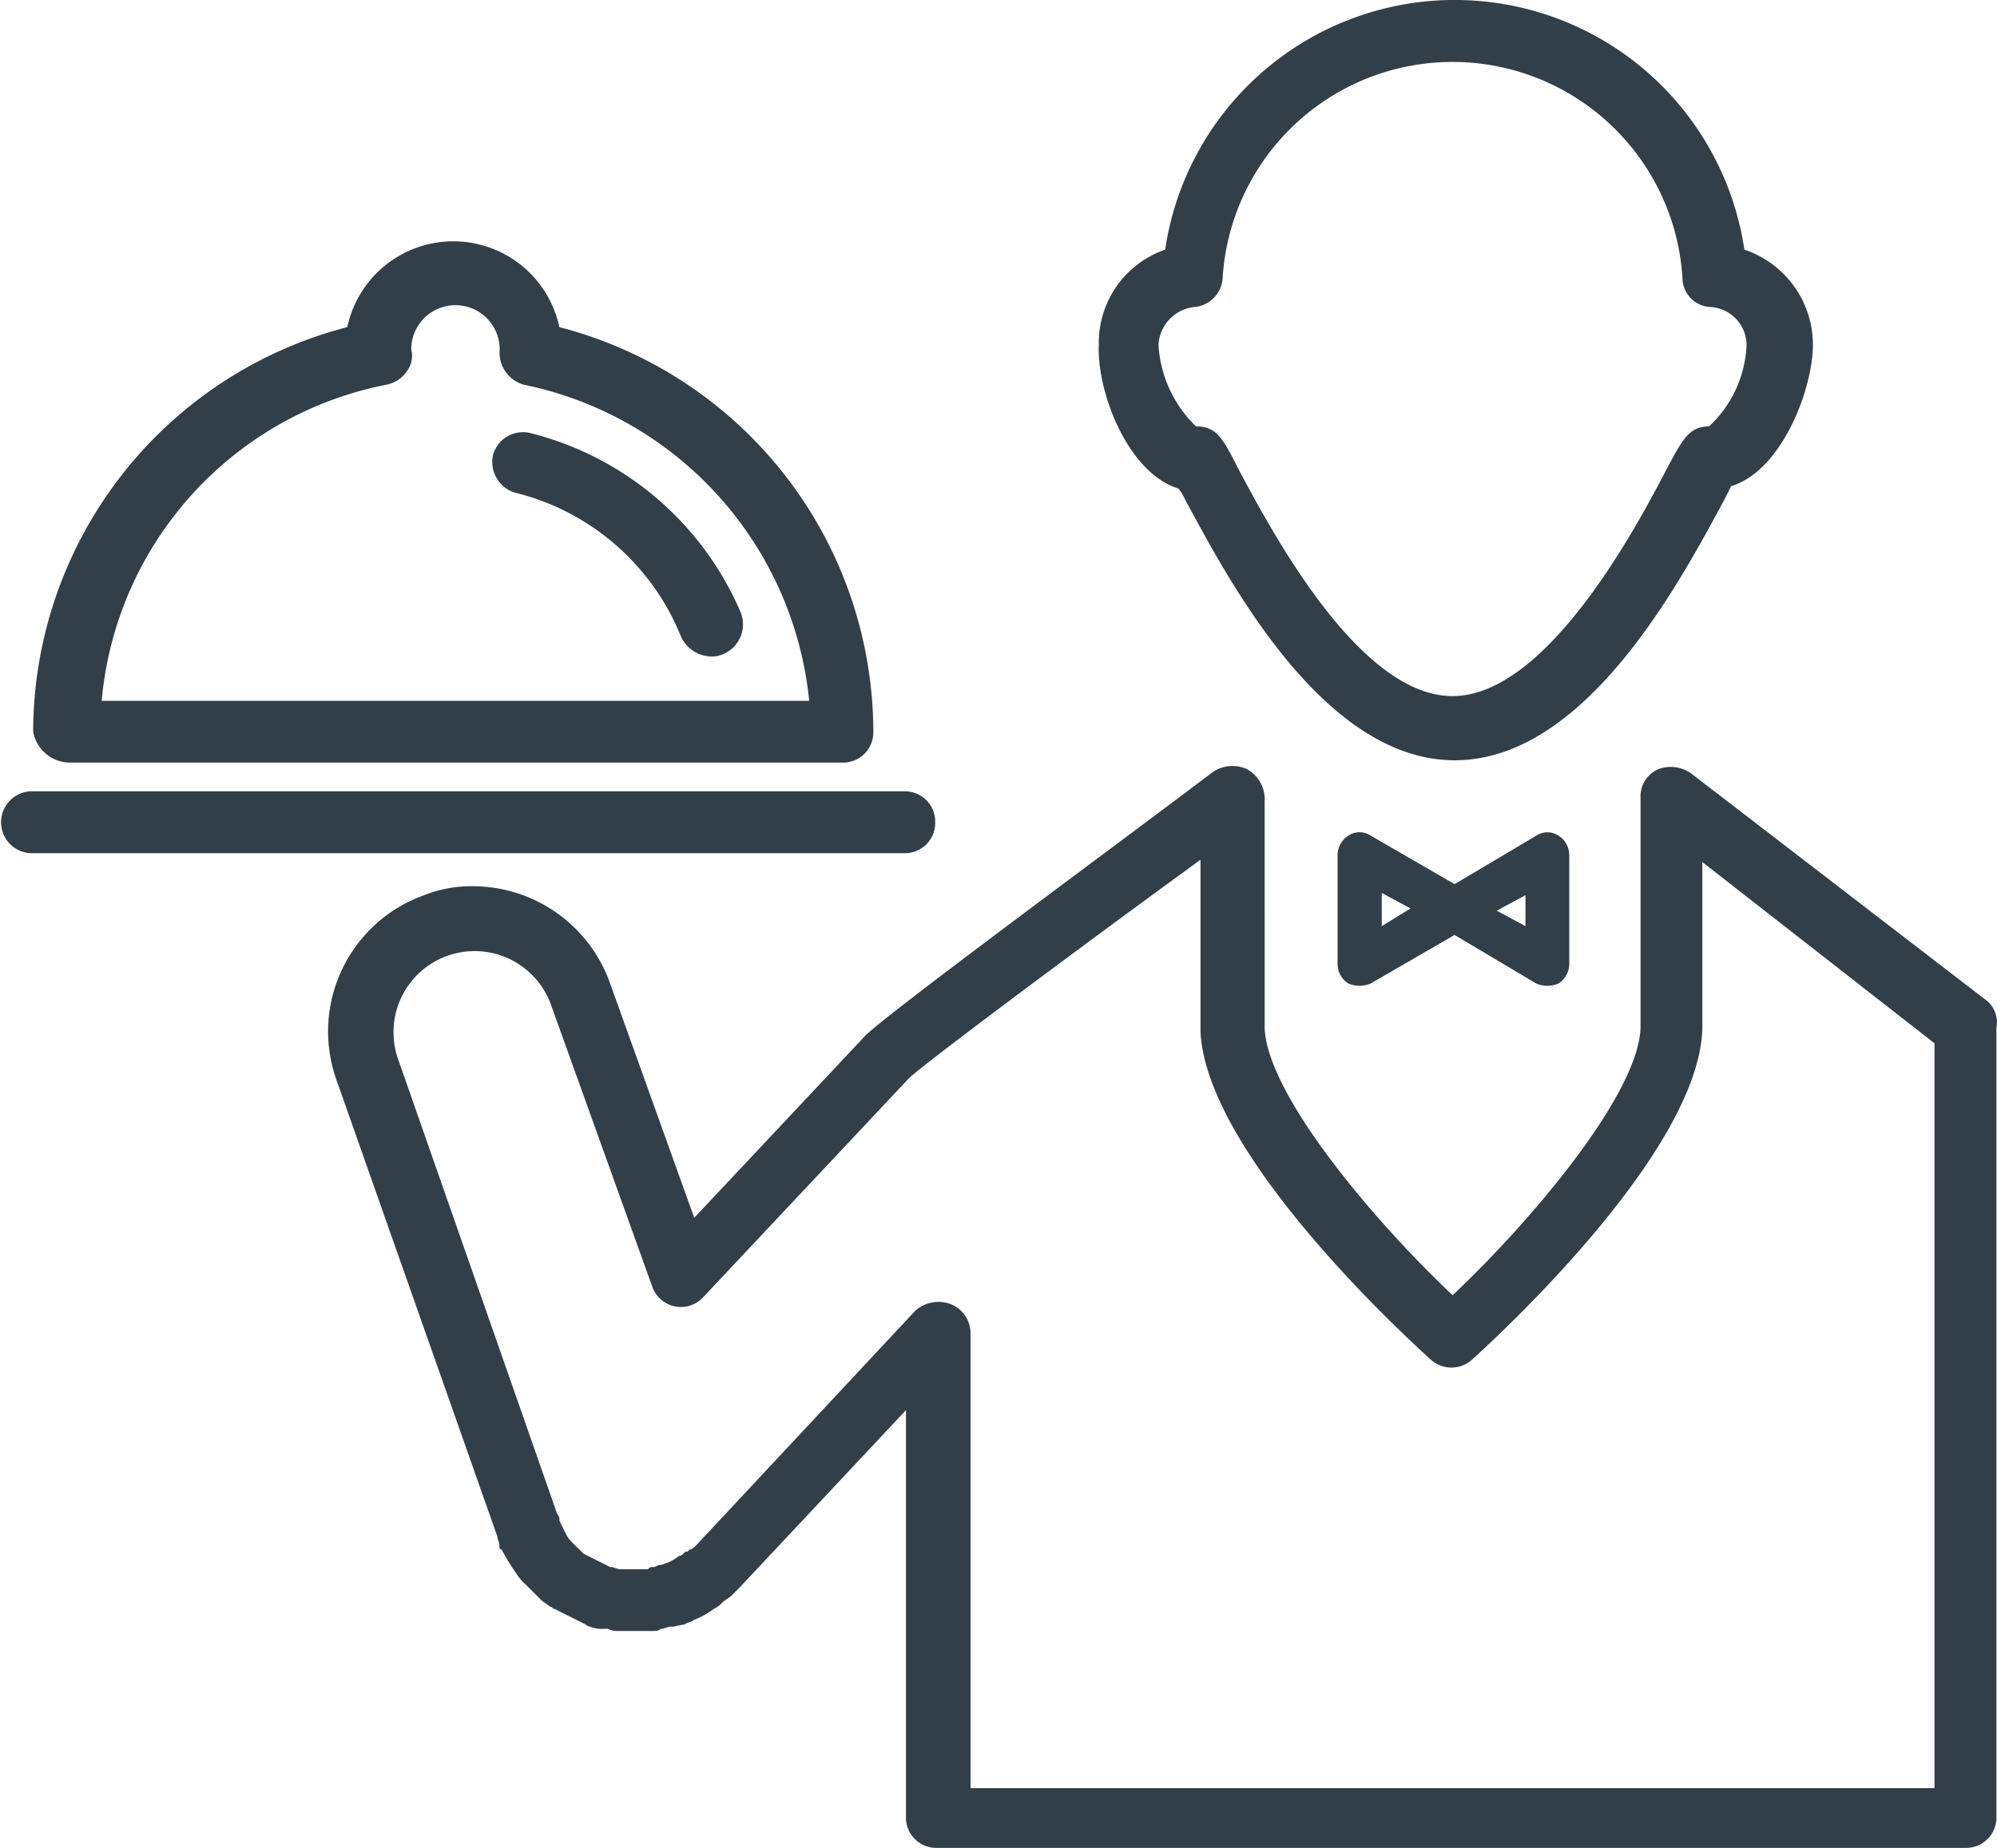
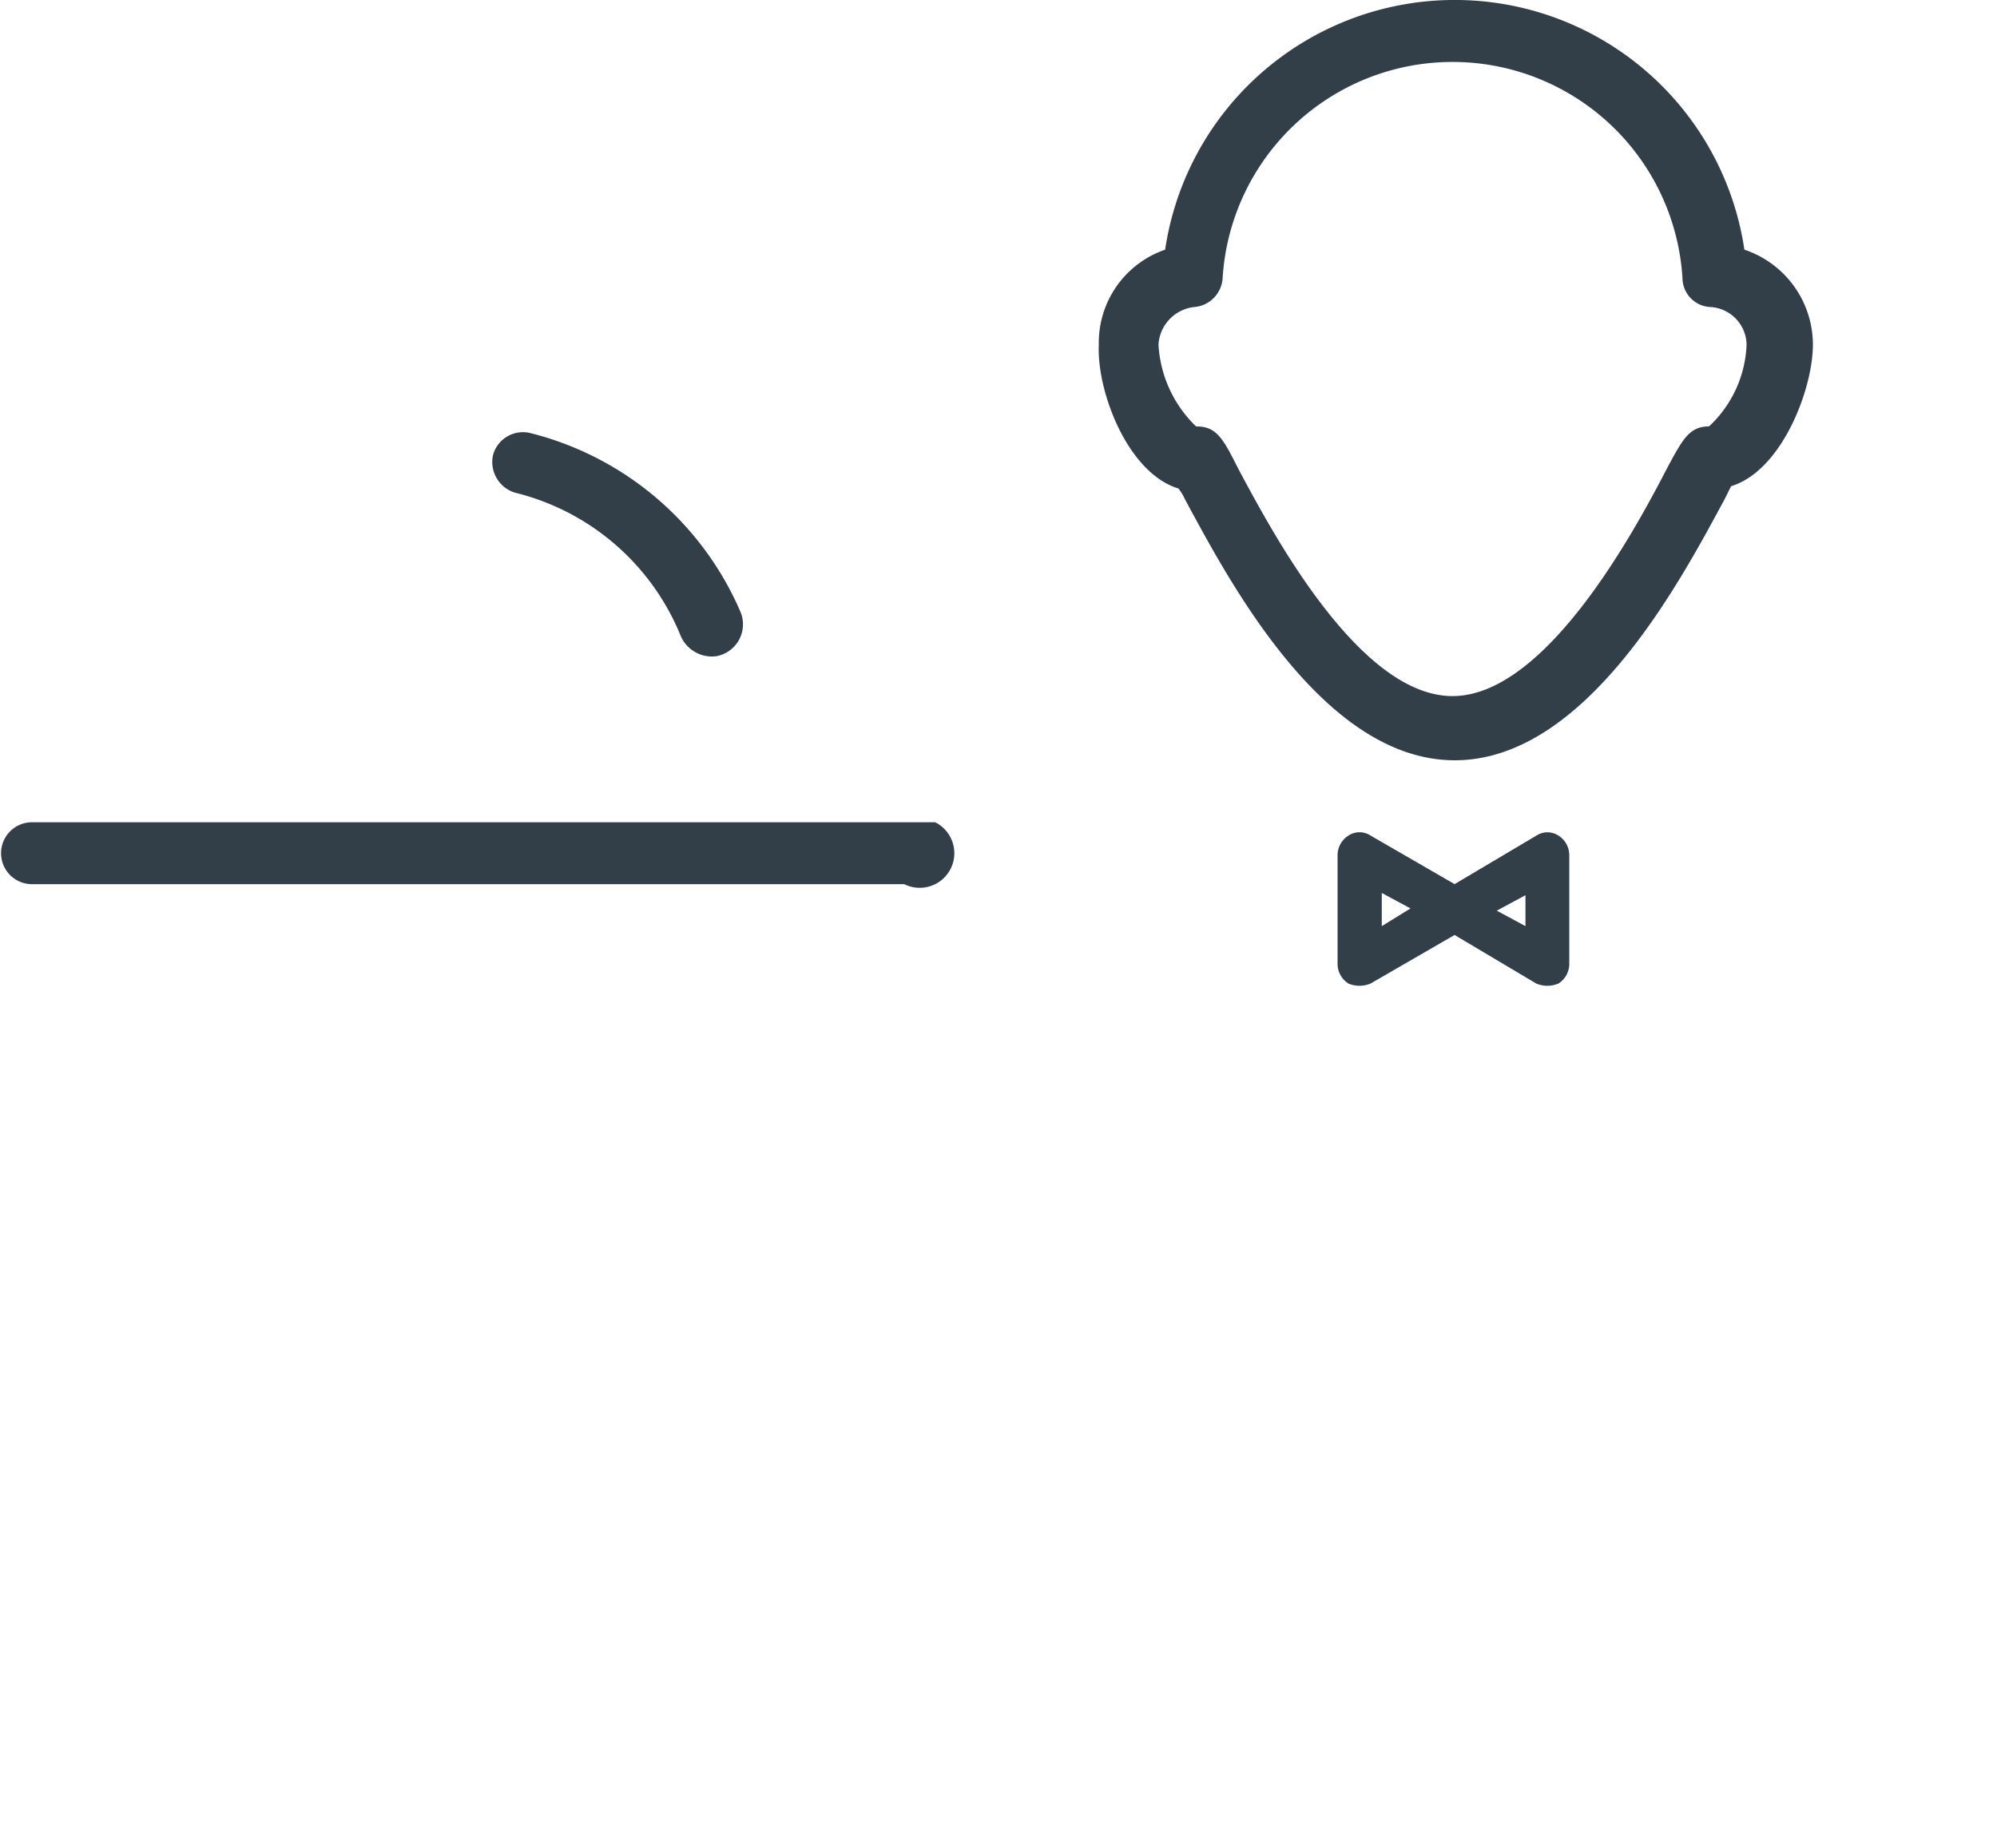
<svg xmlns="http://www.w3.org/2000/svg" id="Butler" width="54.617" height="50.55" viewBox="0 0 54.617 50.55">
  <g id="Group_1771" data-name="Group 1771">
-     <path id="Path_348" data-name="Path 348" d="M25.577,8.007a.827.827,0,0,0-.847-.847H.847a.847.847,0,0,0,0,1.693H24.731A.827.827,0,0,0,25.577,8.007Z" transform="translate(0 14.487)" fill="#333f48" />
-     <path id="Path_349" data-name="Path 349" d="M1.267,16.45H22.431a.827.827,0,0,0,.847-.847A11.453,11.453,0,0,0,14.691,4.538a2.965,2.965,0,0,0-5.8,0A11.453,11.453,0,0,0,.3,15.6,1.026,1.026,0,0,0,1.267,16.45ZM9.975,6.11a.881.881,0,0,0,.544-.363.7.7,0,0,0,.121-.6,1.209,1.209,0,0,1,2.419,0,.913.913,0,0,0,.665.967,9.825,9.825,0,0,1,7.8,8.647H2.174A9.688,9.688,0,0,1,9.975,6.11Z" transform="translate(0.607 4.411)" fill="#333f48" />
+     <path id="Path_348" data-name="Path 348" d="M25.577,8.007H.847a.847.847,0,0,0,0,1.693H24.731A.827.827,0,0,0,25.577,8.007Z" transform="translate(0 14.487)" fill="#333f48" />
    <path id="Path_350" data-name="Path 350" d="M11.25,8.836a8.509,8.509,0,0,0-5.744-4.9.848.848,0,0,0-1.028.6.878.878,0,0,0,.6,1.028A6.587,6.587,0,0,1,9.618,9.5a.932.932,0,0,0,.786.544.767.767,0,0,0,.363-.06A.884.884,0,0,0,11.25,8.836Z" transform="translate(9.006 7.913)" fill="#333f48" />
-     <path id="Path_351" data-name="Path 351" d="M48.359,13.365l-8.1-6.228a.965.965,0,0,0-.907-.121.81.81,0,0,0-.484.786v6.288c-.06,1.814-2.963,5.261-5.14,7.316-2.177-2.056-5.079-5.5-5.14-7.316V7.8a.944.944,0,0,0-.484-.786.969.969,0,0,0-.907.06c-2.721,2.056-9.13,6.772-9.554,7.256l-4.656,4.958-2.3-6.409a3.983,3.983,0,0,0-3.749-2.661,3.447,3.447,0,0,0-1.33.242,3.957,3.957,0,0,0-2.419,5.019L7.6,28c0,.06.06.181.06.242v.06a.059.059,0,0,0,.06.06,5.317,5.317,0,0,0,.363.6,1.6,1.6,0,0,0,.3.363l.06.06.181.181.06.06.121.121c.06.06.181.121.242.181.06,0,.06.06.121.06l.847.423a.211.211,0,0,0,.121.06.767.767,0,0,0,.363.06h.121a.6.6,0,0,0,.242.06h.967c.121,0,.181,0,.242-.06.121,0,.181-.06.3-.06h.06a2.619,2.619,0,0,1,.3-.06c.06-.06.181-.06.242-.121a2.175,2.175,0,0,0,.544-.3.835.835,0,0,0,.242-.181c.06-.06.181-.121.242-.181l.242-.242,4.535-4.837V35.677a.827.827,0,0,0,.847.847H47.754a.827.827,0,0,0,.847-.847V14.091A.778.778,0,0,0,48.359,13.365ZM46.968,34.891H20.544V22.435A.861.861,0,0,0,20,21.649a.947.947,0,0,0-.967.181L13.047,28.24c-.06.06-.121.121-.181.121-.06.06-.06.06-.121.06l-.06.06a.211.211,0,0,1-.121.06,1.322,1.322,0,0,1-.3.181c-.06,0-.121.06-.181.06s-.06,0-.181.06h-.06c-.06,0-.06,0-.121.06H10.93l-.181-.06h-.06l-.726-.363-.06-.06L9.66,28.18a.835.835,0,0,1-.181-.242L9.3,27.575v-.06a.211.211,0,0,0-.06-.121L4.884,14.937a2.219,2.219,0,0,1,4.172-1.512l2.781,7.74a.829.829,0,0,0,1.391.3l5.623-5.986c.363-.363,4.656-3.567,7.982-5.986v4.716c.181,3.386,5.684,8.4,6.288,8.949a.841.841,0,0,0,1.149,0c.6-.544,6.228-5.684,6.288-9.07V9.556l6.349,4.958V34.891Z" transform="translate(6 14.026)" fill="#333f48" />
    <path id="Path_352" data-name="Path 352" d="M17.542,7.621,15.3,8.951l-2.3-1.33a.549.549,0,0,0-.6,0,.635.635,0,0,0-.3.544v2.963a.635.635,0,0,0,.3.544.786.786,0,0,0,.6,0l2.3-1.33,2.237,1.33a.786.786,0,0,0,.6,0,.635.635,0,0,0,.3-.544V8.165a.635.635,0,0,0-.3-.544A.549.549,0,0,0,17.542,7.621ZM13.309,10.1V9.193l.786.423Zm3.93,0-.786-.423.786-.423Z" transform="translate(24.482 15.235)" fill="#333f48" />
    <path id="Path_353" data-name="Path 353" d="M12.119,13.363a1.322,1.322,0,0,1,.181.3c1.149,2.116,3.749,7.135,7.377,7.135h0c3.628,0,6.228-5.019,7.377-7.135l.181-.363c1.391-.423,2.237-2.661,2.237-3.87a2.743,2.743,0,0,0-1.874-2.6,8.008,8.008,0,0,0-15.842,0,2.691,2.691,0,0,0-1.814,2.6C9.882,10.7,10.728,12.94,12.119,13.363ZM12.542,8.4a.845.845,0,0,0,.786-.786,6.3,6.3,0,0,1,12.577,0,.8.8,0,0,0,.786.786,1.049,1.049,0,0,1,.967,1.028,3.22,3.22,0,0,1-1.028,2.237c-.544,0-.726.363-1.149,1.149-.786,1.512-3.265,6.228-5.865,6.228h0c-2.6,0-5.019-4.656-5.865-6.228-.423-.847-.6-1.149-1.149-1.149h0a3.364,3.364,0,0,1-1.028-2.237A1.1,1.1,0,0,1,12.542,8.4Z" transform="translate(20.11)" fill="#333f48" />
  </g>
</svg>